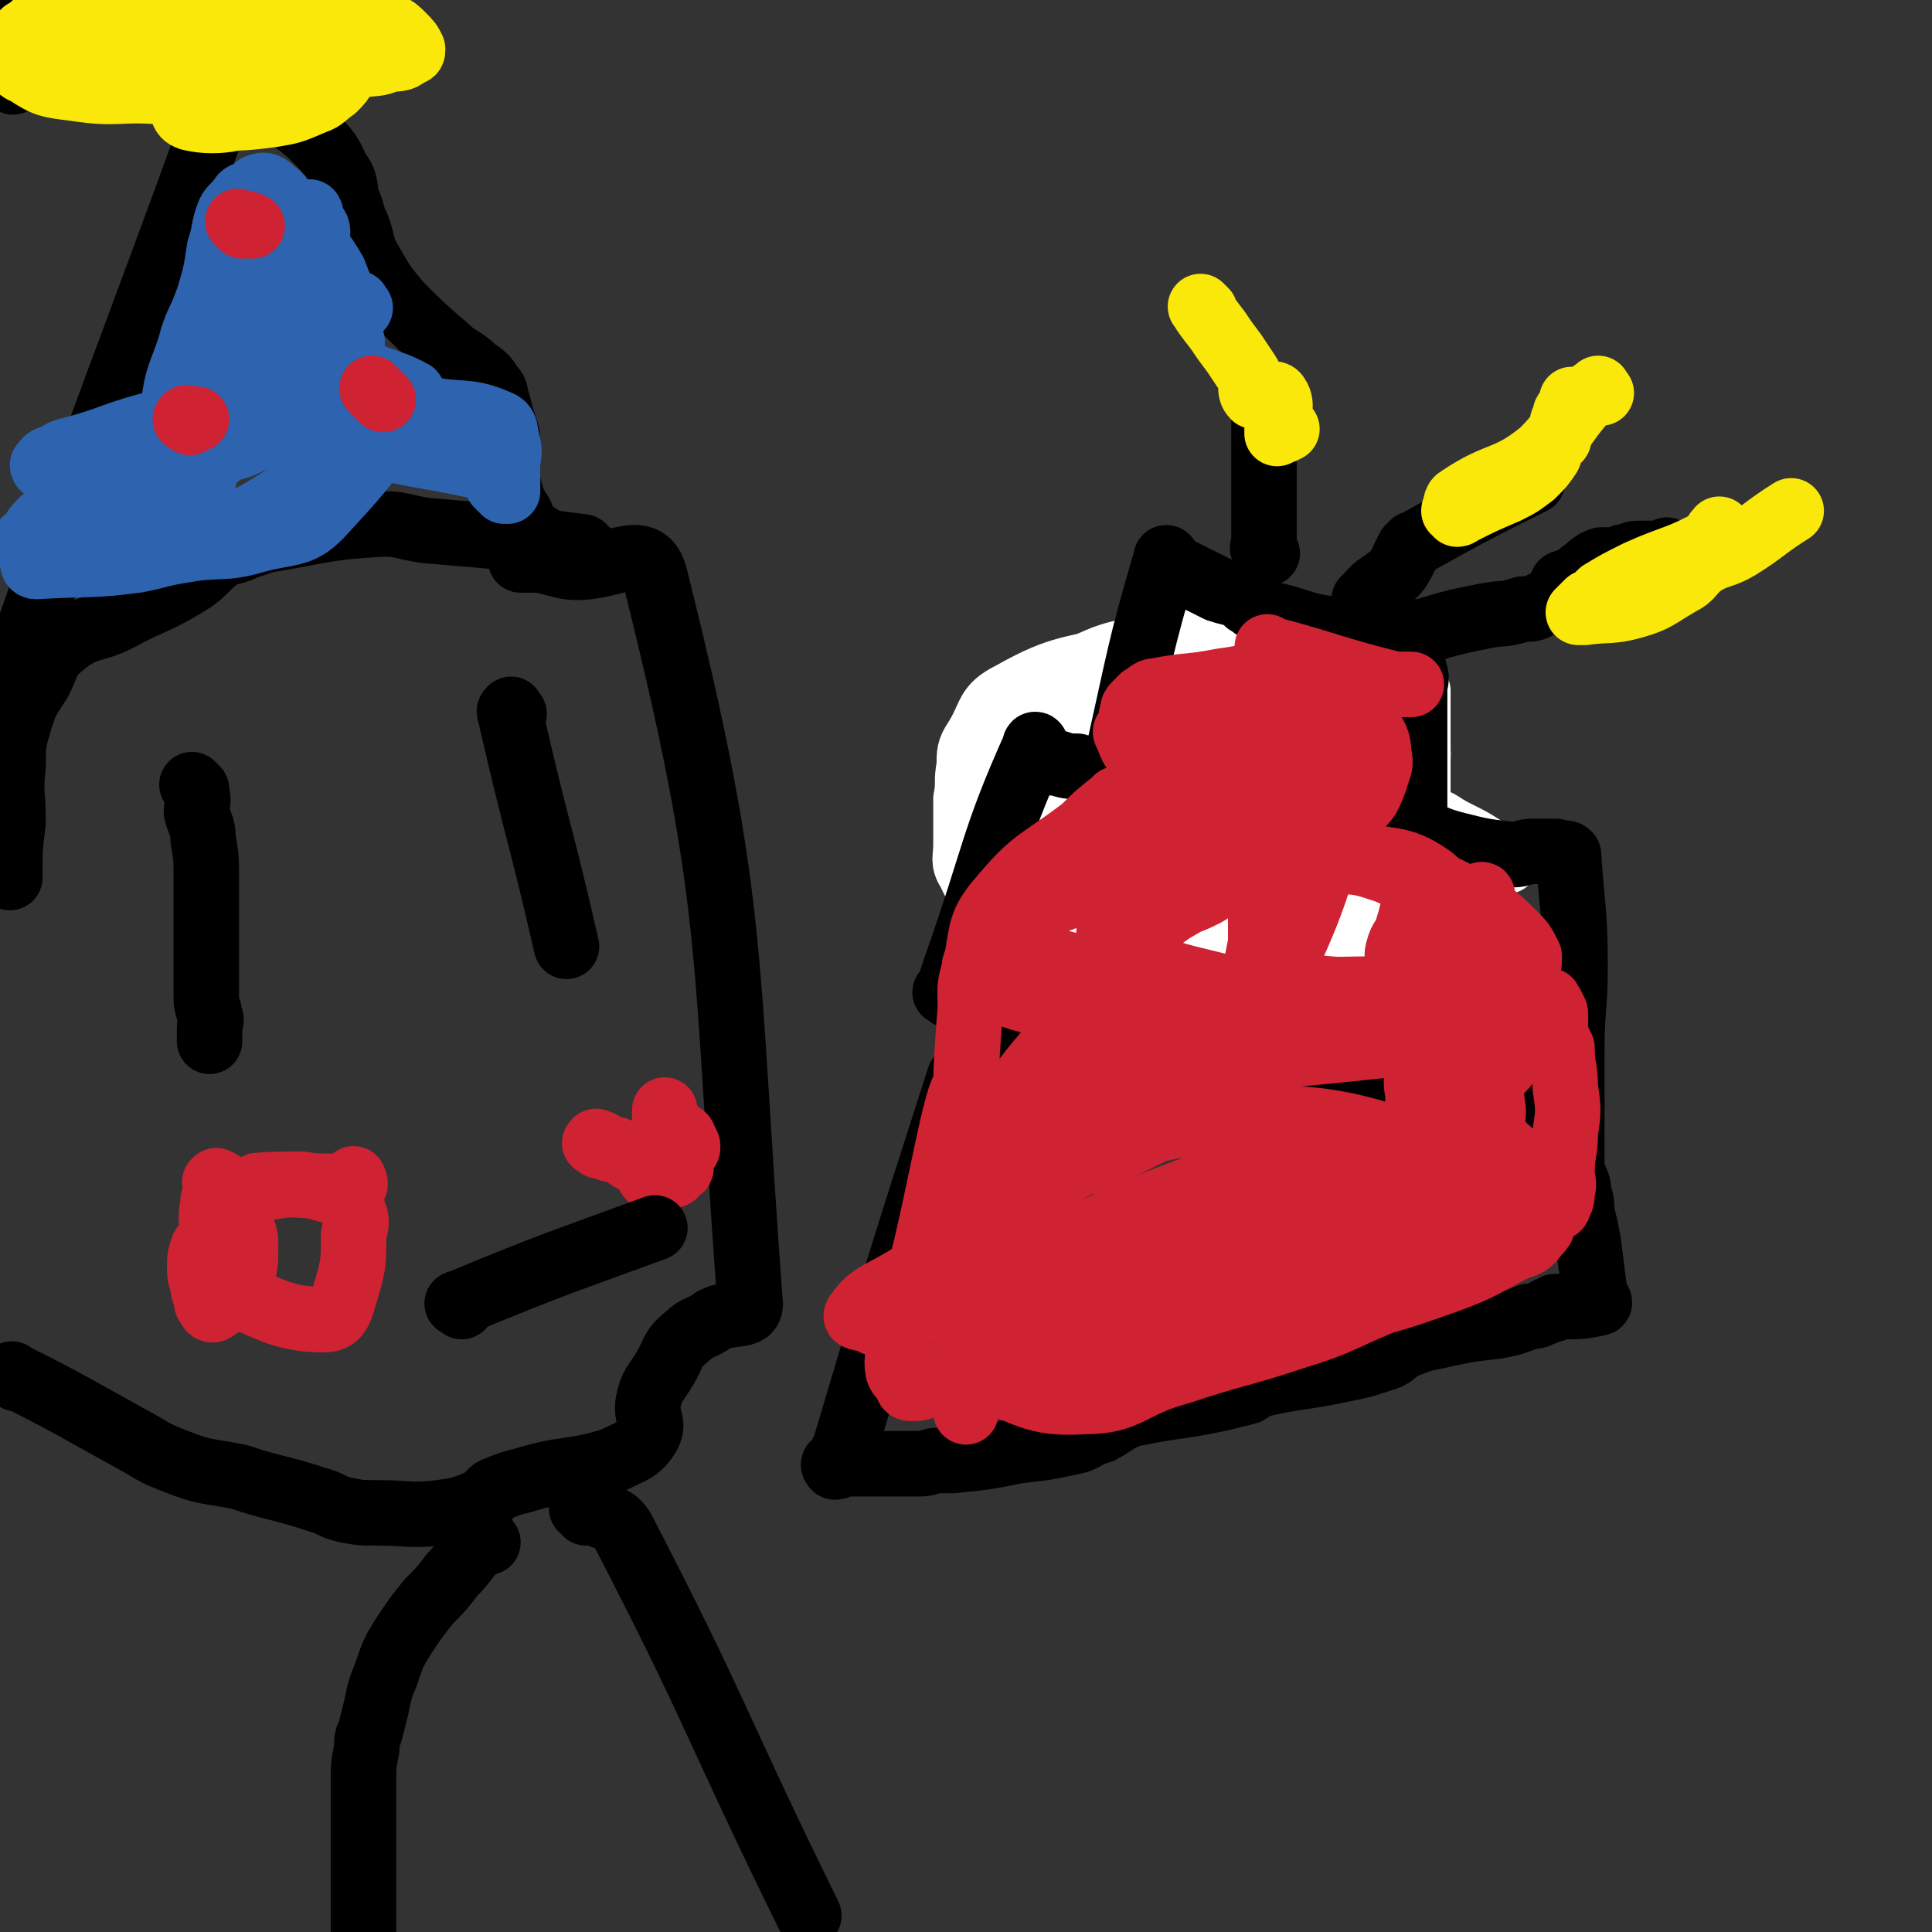
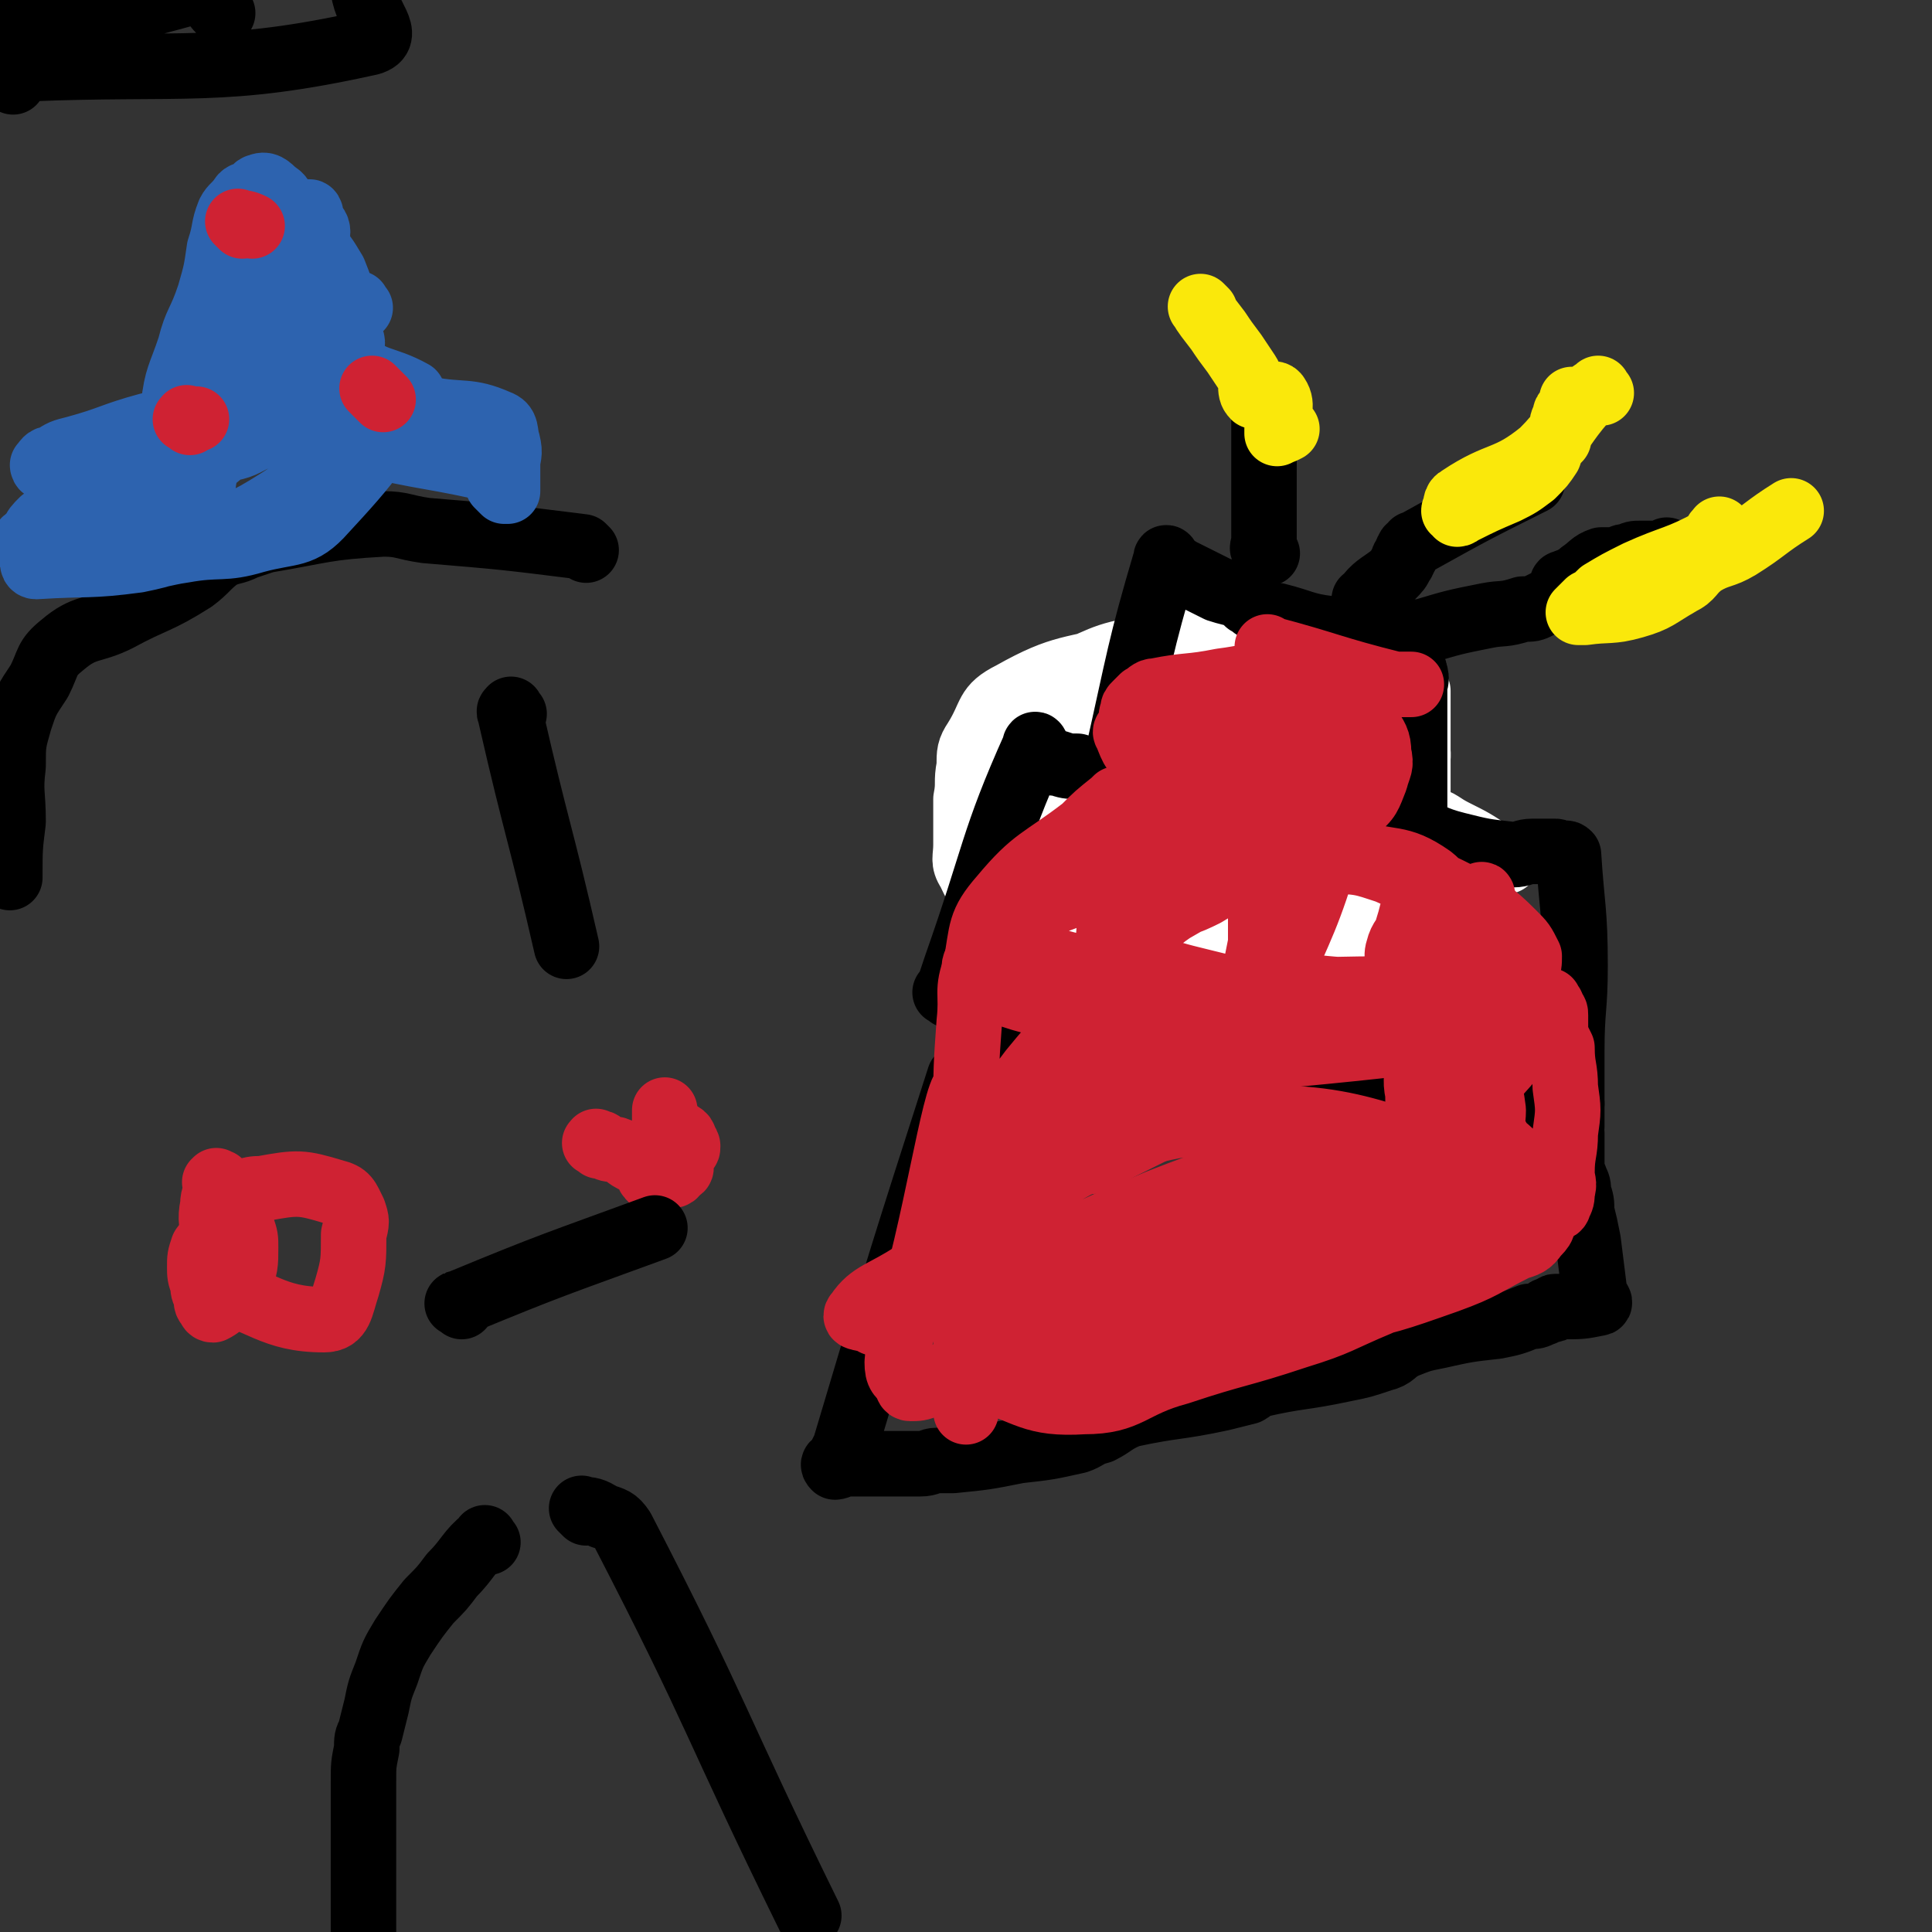
<svg xmlns="http://www.w3.org/2000/svg" viewBox="0 0 590 590" version="1.1">
  <rect x="0" y="0" width="590" height="590" fill="#333333" stroke="none" />
  <g fill="none" stroke="#000000" stroke-width="20" stroke-linecap="round" stroke-linejoin="round">
    <path d="M179,168c-1,-1 -1,-1 -1,-1 -24,-3 -24,-3 -48,-5 -7,-1 -7,-2 -13,-2 -18,1 -18,2 -36,5 -3,1 -3,1 -6,2 -4,2 -4,1 -8,3 -4,3 -4,4 -8,7 -11,7 -12,6 -23,12 -8,4 -10,2 -17,8 -5,4 -4,5 -7,11 -4,6 -4,6 -6,12 -2,7 -2,7 -2,14 -1,8 0,8 0,17 -1,8 -1,8 -1,17 " />
-     <path d="M5,421c-1,-1 -2,-2 -1,-1 18,9 19,10 39,21 5,3 5,3 10,5 10,4 10,3 20,5 12,4 12,3 24,7 4,1 4,2 8,3 5,1 5,1 10,1 10,0 10,1 19,0 7,-1 7,-1 14,-4 2,-1 1,-2 3,-3 5,-2 5,-2 9,-3 13,-4 14,-2 27,-6 6,-3 8,-3 11,-8 2,-4 -1,-5 0,-10 1,-5 2,-5 5,-10 3,-5 2,-6 7,-10 3,-3 4,-2 8,-5 6,-3 12,0 11,-6 -8,-108 -4,-121 -29,-221 -3,-12 -14,-1 -27,-3 -4,-1 -4,-1 -8,-2 -1,0 -1,0 -2,0 -1,0 -1,0 -1,0 -1,0 -1,0 -1,0 -1,0 -1,0 -1,0 -1,0 -1,0 -1,0 " />
-     <path d="M60,241c-1,-1 -2,-2 -1,-1 0,0 1,1 1,2 1,3 0,3 0,6 1,4 2,4 2,8 1,6 1,6 1,12 0,8 0,8 0,15 0,5 0,5 0,10 0,3 0,3 0,6 0,3 0,3 0,6 0,3 1,3 1,5 1,2 0,2 0,4 0,1 0,1 0,3 0,0 0,0 0,1 " />
    <path d="M157,218c-1,-1 -1,-2 -1,-1 -1,0 0,1 0,2 8,35 9,35 17,70 " />
  </g>
  <g fill="none" stroke="#CF2233" stroke-width="20" stroke-linecap="round" stroke-linejoin="round">
    <path d="M65,394c-1,-1 -2,-2 -1,-1 16,4 19,10 35,10 5,0 5,-4 7,-10 2,-7 2,-8 2,-16 1,-4 1,-4 0,-7 -2,-4 -2,-5 -6,-6 -10,-3 -11,-3 -22,-1 -5,0 -5,1 -8,4 -3,2 -2,3 -4,6 -3,4 -3,4 -6,8 -1,3 -1,3 -1,6 0,2 0,3 1,5 0,2 0,2 1,4 0,2 0,2 1,3 0,0 0,1 1,1 2,-1 3,-2 5,-4 2,-2 2,-2 3,-4 2,-5 2,-6 2,-11 0,-3 0,-3 -1,-6 -1,-3 -2,-3 -4,-6 -1,-3 -2,-3 -3,-5 0,-2 0,-2 0,-3 -1,0 -1,-1 -1,0 -1,0 0,0 0,1 0,3 -1,3 -1,6 -1,5 0,5 0,10 0,3 0,3 0,6 0,2 0,2 0,5 0,1 0,1 1,3 0,1 0,1 1,2 0,0 0,0 1,1 0,0 0,1 1,1 0,-1 0,-2 0,-3 0,-3 0,-3 0,-6 0,-3 0,-4 0,-7 0,-2 -1,-4 -1,-3 0,4 0,7 0,14 " />
    <path d="M183,350c-1,-1 -2,-1 -1,-1 0,-1 0,0 1,0 1,0 1,1 1,1 2,1 2,1 4,1 3,1 3,2 5,3 2,1 2,1 4,2 1,1 0,1 1,2 0,1 0,1 1,2 1,0 1,0 2,0 2,0 2,0 3,-1 2,0 2,0 3,-2 1,0 1,0 1,-1 0,0 0,0 0,-1 -1,-1 -1,-1 -2,-3 -1,-2 0,-2 -1,-4 -1,-2 0,-2 -1,-5 0,-2 -1,-2 -1,-3 0,-1 0,-1 0,-1 0,0 0,0 0,1 0,1 0,1 0,2 0,2 0,2 0,4 0,0 0,0 0,0 0,2 0,2 0,3 0,1 0,1 0,2 0,0 0,0 0,0 1,1 1,1 2,2 1,0 1,-1 2,-1 1,0 1,0 2,-1 1,0 1,0 1,-1 0,0 0,-1 -1,-1 0,-2 0,-2 -2,-3 0,0 0,0 -1,0 0,0 0,0 0,0 " />
-     <path d="M80,363c-1,-1 -2,-1 -1,-1 13,-1 16,1 29,0 1,0 0,-2 0,-2 0,0 0,1 0,2 " />
  </g>
  <g fill="none" stroke="#000000" stroke-width="20" stroke-linecap="round" stroke-linejoin="round">
-     <path d="M6,204c-1,-1 -2,-1 -1,-1 30,-85 31,-85 62,-170 1,-3 1,-3 2,-5 1,-3 1,-3 1,-5 0,-1 0,-1 0,-2 0,-1 0,-1 0,-2 0,0 0,0 0,-1 0,0 0,0 0,-1 0,0 0,0 0,0 0,-1 0,0 1,0 1,0 1,0 1,0 1,0 1,0 1,0 1,0 1,1 1,1 0,1 0,1 0,1 0,1 1,1 1,1 1,1 0,1 0,1 0,2 0,2 0,3 0,1 1,1 2,2 2,3 2,2 5,5 4,3 4,3 8,6 4,3 4,3 7,6 4,4 4,5 6,9 3,4 2,5 3,9 2,4 1,4 3,8 2,5 1,6 4,11 4,7 4,7 9,13 7,7 7,7 14,13 4,4 5,3 9,7 3,2 3,2 5,5 2,2 1,3 2,5 1,4 1,4 2,7 1,3 1,3 1,6 0,4 0,4 0,8 0,3 0,3 1,7 1,3 1,3 3,6 1,3 1,3 3,5 5,4 6,3 12,6 " />
    <path d="M68,4c-1,-1 -1,-1 -1,-1 -1,-1 -1,-1 -1,-2 0,0 0,0 0,-1 0,0 0,-1 0,-1 -1,-1 -1,-1 -2,-2 -1,0 -1,0 -2,0 -3,0 -3,0 -5,1 -7,2 -8,2 -14,4 -9,4 -9,4 -17,7 -5,2 -5,2 -9,4 -3,2 -3,2 -6,4 -2,2 -6,4 -3,4 48,-2 60,2 105,-8 7,-2 -1,-8 -2,-16 0,-2 0,-2 0,-3 0,-1 0,-1 0,-3 0,-1 0,-1 0,-2 0,-1 0,-1 -1,-2 -1,-1 -1,-1 -2,-2 -2,-1 -3,-1 -6,-2 -4,-1 -4,0 -8,0 -5,0 -5,0 -11,0 -3,0 -3,0 -6,0 -2,0 -2,0 -3,0 -2,0 -2,0 -4,0 0,0 0,0 -1,0 -2,0 -2,0 -4,0 -3,0 -3,-1 -7,0 -9,2 -9,2 -19,4 -10,3 -10,3 -20,6 -3,1 -2,1 -5,2 -3,1 -3,1 -5,2 -1,1 0,1 -1,2 -1,1 -1,1 -2,2 0,2 0,2 -1,4 0,1 0,1 -1,3 0,2 0,2 0,3 0,2 0,2 0,3 0,2 0,2 0,4 0,1 0,1 0,2 0,0 0,0 0,1 0,0 0,0 0,1 0,1 0,1 0,1 0,1 0,1 0,1 0,1 0,1 0,1 " />
  </g>
  <g fill="none" stroke="#FAE80B" stroke-width="20" stroke-linecap="round" stroke-linejoin="round">
-     <path d="M80,22c-1,-1 -1,-1 -1,-1 -4,-2 -4,-2 -8,-3 -1,-1 -1,-1 -2,-1 -1,0 -1,0 -2,0 -1,0 -1,0 -2,0 0,0 0,0 -1,0 0,0 -1,0 -1,1 -3,9 -11,16 -5,18 13,3 22,-3 42,-9 4,-2 4,-3 6,-6 1,-2 1,-3 1,-5 1,-3 2,-3 1,-5 0,-4 0,-5 -3,-7 -6,-4 -7,-3 -14,-5 -6,-1 -6,0 -13,-1 -2,0 -2,0 -5,0 -2,0 -2,-1 -3,0 -2,1 -2,1 -4,3 -3,2 -3,2 -4,5 -2,3 -2,3 -3,6 -1,3 -1,3 -1,5 0,3 1,3 1,6 1,2 1,2 2,5 0,3 -1,3 1,5 2,2 2,2 5,3 8,0 8,0 16,-1 6,-1 6,-1 13,-4 3,-1 3,-2 6,-4 2,-2 2,-2 3,-4 1,-3 1,-3 2,-5 1,-4 2,-4 1,-7 0,-3 0,-4 -2,-6 -7,-5 -8,-4 -16,-6 -6,-2 -6,-3 -13,-2 -30,5 -35,3 -60,13 -4,1 -2,7 2,10 5,4 7,2 15,3 7,2 7,2 13,4 4,1 4,1 8,2 2,0 2,0 5,0 4,0 4,0 7,-1 4,0 4,-1 8,-2 2,0 2,0 4,-1 0,0 1,0 1,-1 0,-1 -1,-2 -2,-3 -2,-2 -3,-2 -5,-4 -3,-3 -3,-3 -4,-5 -2,-3 -1,-3 -2,-6 -2,-3 -2,-4 -5,-5 -7,-2 -8,-1 -15,0 -13,1 -13,2 -26,4 -4,1 -4,0 -8,2 -2,0 -2,0 -4,2 -2,1 -2,1 -2,2 -1,1 0,2 0,3 -1,2 -2,2 -1,4 0,2 -1,3 2,4 6,4 7,4 15,5 13,2 13,0 26,1 3,0 3,1 6,1 5,0 5,0 10,-1 6,0 6,0 12,-2 3,0 3,0 6,-2 1,0 1,0 1,-1 -2,-2 -2,-2 -5,-4 -3,-3 -4,-3 -7,-6 -3,-3 -2,-5 -5,-6 -7,-3 -8,-3 -16,-3 -14,0 -35,2 -28,2 23,2 61,0 86,2 7,0 -11,2 -22,4 -4,1 -4,1 -8,2 -2,0 -2,1 -4,1 -1,1 -1,1 -2,2 0,0 0,0 1,1 1,1 2,1 4,1 6,1 6,1 11,2 5,0 5,0 9,0 3,0 3,0 5,0 3,0 3,0 7,-1 4,-1 5,0 9,-2 3,0 4,0 6,-2 1,0 1,0 1,-1 -1,-2 -1,-2 -3,-4 -2,-2 -2,-2 -4,-3 -2,-1 -2,-1 -3,-2 -1,-1 -1,0 -2,-1 -1,0 -1,-1 -1,-1 " />
-   </g>
+     </g>
  <g fill="none" stroke="#2D63AF" stroke-width="20" stroke-linecap="round" stroke-linejoin="round">
    <path d="M110,94c-1,-1 -1,-2 -1,-1 -4,4 -3,5 -7,10 -5,6 -6,6 -11,12 -4,4 -5,3 -8,7 -3,4 -2,5 -6,8 -17,16 -28,21 -36,31 -2,3 11,1 17,-4 5,-4 3,-7 5,-14 2,-4 1,-5 2,-9 1,-3 1,-3 2,-7 0,-2 0,-2 0,-4 0,-1 0,-1 0,-2 0,-1 0,-1 0,-2 0,-1 0,-1 0,-1 0,1 0,2 -1,4 -6,10 -5,12 -14,19 -15,13 -17,10 -34,22 -3,2 -3,2 -5,5 -1,1 -1,2 -2,3 0,0 -1,0 -1,1 0,0 0,1 1,1 16,-1 16,0 31,-2 10,-2 11,-3 20,-7 12,-5 12,-4 23,-11 8,-5 7,-6 14,-12 4,-3 3,-3 6,-7 1,-2 1,-2 3,-3 0,-1 0,-1 0,-2 0,0 0,0 0,-1 0,0 0,-1 0,0 -14,2 -14,2 -28,5 -5,2 -5,3 -10,4 -22,8 -23,7 -44,16 -7,2 -7,3 -13,6 -2,2 -2,2 -3,4 -1,2 -2,1 -3,3 0,0 1,0 1,0 16,3 17,4 33,4 8,0 8,-1 15,-2 11,-2 12,0 22,-3 11,-3 14,-1 21,-9 12,-13 24,-26 19,-33 -7,-8 -23,-4 -42,2 -14,5 -13,9 -25,19 -5,3 -5,3 -9,7 -1,1 -1,2 -1,3 0,1 0,1 0,2 1,1 1,1 2,1 2,0 2,1 3,0 3,-1 3,-1 6,-3 3,-4 4,-4 6,-9 2,-6 1,-7 3,-13 1,-5 1,-5 3,-11 4,-13 4,-13 9,-25 3,-8 3,-8 8,-15 2,-3 3,-2 6,-5 1,-3 1,-4 1,-7 0,-3 0,-3 -1,-6 -1,-2 -1,-3 -3,-4 -2,-2 -3,-3 -5,-2 -1,0 -1,1 -2,2 -2,1 -2,0 -3,1 -2,3 -3,3 -4,5 -2,5 -1,5 -3,11 -1,7 -1,7 -3,14 -3,9 -4,8 -6,16 -3,9 -4,9 -5,18 0,6 0,6 1,12 0,3 1,3 1,7 0,1 0,1 0,2 0,1 0,1 1,1 1,0 1,0 1,0 2,-2 3,-2 4,-5 1,-4 1,-4 1,-9 2,-5 1,-6 3,-11 4,-13 4,-14 11,-26 5,-9 5,-9 11,-17 3,-3 4,-2 7,-4 2,-2 3,-2 3,-3 0,-2 -1,-2 -2,-4 0,-1 0,-3 -1,-2 -4,3 -10,6 -8,11 2,9 10,8 17,18 3,5 2,6 4,11 1,5 0,6 3,10 5,6 7,5 14,9 9,6 10,5 19,11 3,3 4,3 6,6 3,3 2,4 3,7 1,1 1,1 1,1 1,1 1,1 1,1 1,0 1,0 1,0 0,0 0,-1 0,-1 0,-1 0,-1 0,-1 0,-3 0,-3 0,-6 0,-3 1,-3 0,-7 -1,-3 0,-5 -3,-6 -9,-4 -11,-2 -21,-4 -5,-1 -5,-2 -10,-2 -8,-1 -8,-1 -16,-1 -10,0 -10,0 -19,1 -8,0 -8,-1 -15,1 -13,2 -13,3 -26,6 -11,3 -11,4 -22,7 -4,1 -4,1 -7,3 -2,0 -2,1 -3,2 0,0 0,1 1,1 2,1 3,3 5,2 22,-4 30,2 44,-10 10,-8 2,-15 3,-30 1,-5 1,-5 1,-10 0,-4 0,-4 0,-8 0,-2 0,-2 0,-4 0,-2 -1,-2 0,-4 0,-1 1,0 2,-1 0,-1 -1,-1 -1,-2 0,0 0,0 1,-1 0,0 0,-1 1,0 0,1 -1,2 -1,5 0,6 -1,6 1,11 3,8 3,9 8,16 5,6 7,4 14,9 4,3 4,3 8,6 2,2 2,2 4,3 1,1 1,1 2,2 1,1 1,1 1,1 1,0 1,0 1,-1 1,-1 1,-1 1,-3 0,-7 0,-7 -1,-14 -1,-8 -1,-8 -3,-16 -1,-6 -1,-6 -3,-11 -3,-5 -3,-5 -6,-8 -1,-1 -2,0 -2,0 -2,-1 -2,-1 -3,-2 -1,0 -2,-1 -2,0 1,0 3,-1 4,1 4,2 4,3 6,7 3,6 3,6 5,12 2,6 1,7 3,13 1,5 1,6 3,11 2,4 1,5 5,7 8,6 10,4 19,9 6,3 6,3 11,7 2,1 3,1 5,3 1,0 1,0 1,1 1,1 1,1 1,1 1,0 1,0 1,0 1,0 1,-1 0,-1 -21,-5 -23,-4 -43,-9 -1,-1 0,-2 0,-3 0,-1 0,-1 0,-1 0,-2 0,-2 0,-3 0,-1 0,-1 0,-2 0,-1 0,-1 0,-3 0,-3 0,-3 -1,-6 -2,-4 -1,-5 -4,-8 -3,-4 -4,-4 -8,-8 -4,-4 -5,-4 -9,-8 -5,-4 -4,-4 -9,-9 -2,-2 -2,-2 -4,-4 -2,-2 -2,-1 -3,-3 0,-1 0,-1 0,-2 -1,0 -2,-1 -1,0 1,0 1,1 3,2 11,8 12,7 22,15 6,5 7,5 11,11 2,3 -2,5 0,7 7,7 10,5 19,10 " />
  </g>
  <g fill="none" stroke="#CF2233" stroke-width="20" stroke-linecap="round" stroke-linejoin="round">
    <path d="M115,120c-1,-1 -2,-2 -1,-1 0,0 1,1 2,2 0,0 0,0 1,1 " />
    <path d="M58,129c-1,-1 -2,-1 -1,-1 0,-1 0,0 1,0 1,0 1,0 2,0 " />
    <path d="M74,69c-1,-1 -2,-2 -1,-1 1,0 2,0 4,1 " />
  </g>
  <g fill="none" stroke="#000000" stroke-width="20" stroke-linecap="round" stroke-linejoin="round">
    <path d="M141,399c-1,-1 -2,-1 -1,-1 29,-12 30,-12 60,-23 " />
    <path d="M149,471c-1,-1 -1,-2 -1,-1 -5,4 -5,6 -10,11 -3,4 -3,4 -7,8 -4,5 -4,5 -8,11 -3,5 -3,5 -5,11 -2,5 -2,5 -3,10 -1,4 -1,4 -2,8 -1,2 -1,2 -1,5 -1,5 -1,5 -1,10 0,5 0,5 0,11 0,6 0,6 0,13 0,5 0,5 0,10 0,3 0,3 0,6 0,4 0,4 0,7 0,4 0,4 0,8 0,2 0,2 0,4 0,1 0,1 0,2 0,1 0,1 0,2 0,1 0,1 1,2 0,1 0,1 1,3 " />
    <path d="M179,462c-1,-1 -2,-2 -1,-1 2,0 3,0 6,2 3,1 4,1 6,4 30,58 28,59 57,118 " />
    <path d="M480,337c-1,-1 -1,-1 -1,-1 -3,-1 -3,0 -6,0 -7,0 -7,0 -15,-1 -6,0 -6,0 -12,-2 -3,0 -3,-1 -6,-2 -5,-1 -5,-1 -10,-2 -8,-1 -8,-1 -16,-2 -7,-1 -7,0 -14,-1 -2,0 -2,-1 -5,-1 -2,-1 -2,-1 -5,-1 -4,-1 -4,-1 -9,-1 -7,0 -7,0 -15,0 -6,0 -6,0 -11,0 -3,0 -3,0 -5,0 -1,0 -1,0 -2,0 -1,0 -1,0 -2,0 -1,0 -1,-1 -3,-2 -1,0 -1,0 -3,-1 -5,0 -5,0 -11,0 -5,1 -5,1 -11,2 -4,0 -4,0 -9,1 -6,1 -5,2 -11,4 0,0 -1,0 -1,0 -1,0 -1,1 -1,1 -1,1 0,1 -1,1 -1,0 -1,0 -1,0 -1,0 -1,0 -1,0 -18,56 -18,56 -35,113 -1,2 -1,2 -2,4 0,0 0,0 -1,1 0,0 -1,0 0,1 1,0 2,-1 4,-1 6,0 6,0 12,0 5,0 5,0 10,0 3,0 3,-1 5,-1 2,0 3,0 5,0 10,-1 10,-1 20,-3 9,-1 9,-1 18,-3 3,-1 3,-2 7,-3 4,-2 4,-3 9,-5 14,-3 14,-2 28,-5 4,-1 4,-1 8,-2 2,-1 1,-2 3,-2 13,-3 13,-2 27,-5 5,-1 5,-1 11,-3 4,-1 3,-2 7,-4 5,-2 5,-2 10,-3 9,-2 9,-2 18,-3 5,-1 5,-1 10,-3 2,0 2,0 4,-1 1,0 1,-1 2,-1 0,0 1,0 1,0 1,0 0,-1 1,-1 0,0 1,0 1,0 1,0 1,0 1,0 6,0 6,0 11,-1 1,0 0,-1 0,-1 -1,-1 -1,-1 -1,-1 -1,-1 0,-1 0,-1 -1,-8 -1,-8 -2,-16 -1,-5 -1,-5 -2,-9 0,-3 0,-3 -1,-6 0,-2 0,-2 -1,-4 0,-1 -1,-1 -1,-3 0,-1 0,-1 0,-2 0,-1 0,-1 0,-3 0,-1 0,-1 0,-2 0,-1 0,-1 0,-1 0,-1 0,-1 0,-1 0,-1 0,-1 0,-1 0,-1 0,-1 0,-1 " />
    <path d="M299,310c-1,-1 -1,-1 -1,-1 -1,-1 0,-1 0,-1 0,-1 0,-1 0,-2 0,-2 0,-2 0,-3 1,-5 1,-5 1,-9 1,-4 1,-4 1,-7 1,-3 1,-3 2,-6 1,-4 1,-4 3,-9 1,-2 1,-2 2,-3 0,-1 0,-1 1,-2 0,0 0,0 1,-1 0,-1 0,-1 1,-2 0,0 0,0 1,-1 0,0 0,0 0,0 1,-1 0,-1 0,-1 1,0 1,0 2,0 2,0 2,0 3,0 5,0 5,0 9,0 3,0 3,0 6,0 1,0 1,0 2,0 1,0 1,0 2,0 4,0 4,0 8,0 7,0 7,0 13,-1 6,0 6,0 12,0 4,0 4,0 7,0 2,0 2,0 4,0 1,0 1,0 3,0 1,0 1,0 3,0 3,0 3,-2 5,0 22,16 24,17 42,36 3,3 0,4 0,8 0,4 0,4 0,7 0,3 1,3 1,6 1,2 0,2 0,4 0,1 0,1 0,3 0,0 0,0 0,1 0,2 0,2 0,4 0,1 0,1 0,2 0,1 0,1 0,2 0,0 0,0 0,1 0,1 0,1 0,2 0,0 0,0 0,1 0,0 0,0 0,1 0,0 0,0 0,1 0,0 0,0 0,1 0,0 0,0 0,0 " />
    <path d="M314,272c-1,-1 -2,-1 -1,-1 0,-28 0,-29 2,-57 0,-1 1,-1 2,-2 0,-1 0,-1 0,-1 0,0 1,0 1,0 1,0 1,-1 2,-1 0,0 0,0 1,0 0,0 0,0 1,0 0,0 0,0 1,0 0,0 0,0 1,0 0,0 0,0 1,0 0,0 0,0 1,0 1,0 1,0 1,0 1,0 1,0 1,0 1,0 1,0 1,0 1,0 1,0 1,0 1,0 1,0 1,0 1,0 1,0 3,0 0,0 0,0 0,0 1,0 1,0 1,0 1,0 1,0 1,0 1,0 1,0 2,0 0,0 0,0 0,0 5,0 5,1 10,1 6,1 6,1 13,1 5,1 5,1 10,1 3,0 3,0 6,0 1,0 1,0 3,0 1,0 1,0 2,0 24,0 24,0 48,1 1,0 0,1 0,1 0,1 1,0 1,1 1,20 1,20 1,41 0,0 0,0 0,1 0,1 0,2 0,2 0,1 -1,0 -1,0 -1,0 -1,0 -2,0 0,0 0,0 -1,0 -3,0 -3,-1 -5,-1 -7,0 -7,1 -14,1 -5,0 -5,0 -9,0 -3,0 -3,0 -5,0 -1,0 -1,-1 -3,-1 -1,-1 -1,-1 -3,-1 -5,-1 -5,0 -10,0 -8,0 -8,0 -16,0 -5,0 -5,0 -9,0 -3,0 -3,0 -5,0 -1,0 -1,-1 -2,-2 -1,0 -1,0 -2,-1 0,0 0,0 -1,-1 0,0 0,0 -1,-1 0,0 0,0 -1,0 0,0 0,0 0,0 -1,0 -1,-1 -1,-1 -1,0 -1,0 -1,1 " />
  </g>
  <g fill="none" stroke="#FFFFFF" stroke-width="20" stroke-linecap="round" stroke-linejoin="round">
    <path d="M393,288c-1,-1 -1,-1 -1,-1 -8,-1 -8,-1 -15,0 -9,0 -9,0 -18,1 -7,1 -7,2 -13,4 -8,2 -8,2 -16,5 -5,1 -5,1 -10,2 -2,1 -3,2 -4,3 0,0 2,1 3,1 4,0 4,-1 8,-1 14,-1 14,1 27,-1 12,-1 11,-2 23,-5 17,-4 17,-2 34,-7 7,-2 7,-4 13,-8 4,-2 4,-2 7,-5 2,-1 1,-2 3,-4 0,-1 0,-1 0,-1 0,-1 1,-2 0,-3 -10,-3 -11,-3 -22,-4 -8,-1 -8,-2 -16,0 -20,3 -21,2 -41,8 -9,4 -8,7 -17,11 -16,8 -17,6 -33,13 -2,0 -2,0 -2,2 -1,0 -2,1 -1,2 2,1 3,1 7,1 6,1 6,0 13,0 9,-2 10,-1 19,-4 12,-4 12,-4 24,-11 8,-4 14,-2 15,-10 3,-25 9,-49 -7,-57 -17,-9 -31,10 -60,25 -6,3 -9,5 -9,9 -1,3 3,4 7,6 8,3 9,3 17,4 3,0 3,0 6,-1 9,-1 9,-1 17,-3 12,-2 13,0 23,-5 5,-2 5,-3 8,-8 2,-4 1,-4 3,-9 1,-5 1,-5 2,-11 0,-3 0,-3 0,-5 0,-2 0,-2 0,-4 0,-3 1,-5 -1,-6 -5,-4 -7,-3 -13,-4 -8,-1 -8,-2 -15,0 -8,1 -8,2 -15,6 -12,6 -12,6 -24,13 -7,5 -7,4 -13,10 -3,4 -3,4 -5,9 -1,2 -2,3 -1,5 3,4 5,4 10,6 8,4 8,4 17,6 10,1 11,1 22,0 11,-1 11,-3 23,-4 13,-1 13,2 26,0 13,-3 18,-1 26,-10 8,-9 13,-19 5,-26 -19,-18 -28,-16 -57,-25 -11,-4 -12,-2 -22,1 -14,2 -14,4 -27,9 -10,4 -12,3 -19,9 -3,2 0,3 -1,6 -1,3 -2,3 -3,6 -1,4 -3,5 -1,7 3,6 4,6 10,9 7,5 7,4 15,8 6,3 6,4 12,5 11,1 12,0 23,0 7,0 7,0 14,-1 4,-1 4,-1 7,-3 4,-3 5,-3 8,-8 5,-7 6,-8 9,-16 1,-3 1,-3 0,-6 0,-3 -1,-3 -2,-6 -2,-4 -1,-4 -4,-8 -3,-5 -2,-8 -8,-10 -11,-3 -13,0 -25,0 -7,0 -7,-1 -13,1 -18,5 -20,3 -36,12 -8,4 -6,6 -11,14 -2,3 -2,4 -2,8 -1,5 0,5 -1,10 0,4 0,4 0,8 0,3 0,3 0,6 0,4 -1,5 1,8 2,4 2,5 6,8 7,3 7,2 15,4 5,0 5,0 10,0 3,0 3,0 6,-1 1,-1 2,-1 3,-2 1,-1 1,-1 2,-3 1,-2 1,-2 2,-3 1,-1 2,-3 1,-2 -21,11 -26,11 -45,24 -2,2 -1,5 1,7 4,2 5,2 10,2 11,0 11,-2 23,-2 4,-1 4,0 7,0 12,0 12,-1 23,-1 8,-1 8,-2 16,-2 7,0 7,0 14,1 9,0 9,0 18,0 6,0 6,0 11,0 2,0 2,0 4,0 2,0 2,0 3,0 0,0 0,0 1,0 0,0 0,0 1,1 0,0 0,1 1,1 0,0 1,0 1,0 0,0 0,1 0,1 0,1 1,0 1,1 0,1 0,1 0,1 0,1 0,1 0,1 0,0 0,0 0,-1 1,-3 1,-3 2,-6 0,-9 -1,-10 -1,-19 0,-9 0,-9 1,-18 0,-8 0,-8 0,-16 0,-10 0,-10 0,-21 0,-3 0,-3 0,-5 0,-2 0,-2 0,-3 0,-1 0,-1 0,-2 -1,-1 -1,-2 -2,-2 -6,0 -7,0 -14,1 -8,1 -9,1 -17,3 -5,2 -5,3 -10,6 -16,9 -17,7 -32,18 -6,5 -5,6 -10,13 -2,3 -2,3 -4,6 0,1 0,1 -1,2 0,2 -1,2 0,3 0,1 1,2 3,2 12,1 13,4 25,1 23,-7 47,-15 44,-21 -4,-7 -31,-8 -58,-5 -10,1 -17,8 -15,14 3,8 13,8 26,13 5,2 5,2 10,3 16,1 16,1 32,1 7,0 7,0 13,-1 5,-1 5,-2 9,-3 10,-1 10,-1 20,-2 4,0 6,0 8,0 1,-1 -1,-1 -3,-1 -1,-1 -1,-1 -1,-1 -6,-4 -6,-4 -12,-7 -4,-2 -4,-3 -8,-4 -8,-1 -9,0 -17,0 -7,0 -7,0 -15,1 -3,0 -3,0 -7,0 -2,0 -2,0 -3,0 " />
  </g>
  <g fill="none" stroke="#000000" stroke-width="20" stroke-linecap="round" stroke-linejoin="round">
    <path d="M290,304c-1,-1 -2,-1 -1,-1 0,-1 1,-1 1,-2 1,-3 1,-3 2,-6 12,-34 11,-38 24,-67 0,-2 1,1 2,3 1,1 1,1 1,1 2,1 2,1 4,1 3,1 3,1 6,1 2,1 2,1 5,2 1,0 1,0 3,1 0,0 0,-1 0,-1 2,0 2,0 3,1 5,1 5,2 10,3 8,3 8,4 17,6 4,1 4,1 9,1 2,0 2,0 4,0 2,0 2,0 4,1 7,1 7,2 14,3 8,1 8,1 16,2 3,0 3,0 7,0 2,0 2,0 4,0 2,0 3,0 5,0 8,2 7,3 15,5 8,2 8,2 17,3 3,0 3,-1 6,-1 2,0 2,0 5,0 1,0 1,0 2,0 1,0 1,1 2,1 0,1 0,0 0,0 1,0 1,-1 2,0 1,16 2,17 2,34 0,13 -1,13 -1,26 0,4 0,4 0,8 0,5 0,5 0,9 0,2 0,2 0,3 0,0 0,0 0,1 0,0 0,0 0,1 0,0 0,0 0,1 0,0 0,0 0,0 " />
    <path d="M342,233c-1,-1 -2,-1 -1,-1 7,-31 7,-34 15,-61 0,-2 1,1 2,2 1,1 1,0 2,1 2,1 2,1 4,2 4,2 4,2 8,4 3,1 4,1 7,2 1,1 1,1 2,2 2,1 2,2 4,2 2,2 2,2 5,2 8,2 8,3 16,4 5,1 5,0 10,0 4,1 4,1 8,1 1,1 1,1 1,1 1,1 1,1 2,1 0,1 0,1 1,2 0,0 0,-1 1,-1 0,0 0,0 1,1 0,0 0,0 1,1 0,0 -1,0 -1,0 0,1 0,1 0,1 0,1 1,0 1,1 0,0 0,1 0,1 0,1 0,1 0,1 0,1 0,1 0,1 0,1 1,1 1,2 1,3 0,3 0,5 0,2 0,2 0,4 0,6 0,6 0,11 0,6 0,6 0,12 0,4 0,4 0,8 0,2 0,2 0,5 0,6 0,6 0,11 " />
    <path d="M387,169c-1,-1 -1,-1 -1,-1 -1,-1 0,-1 0,-1 0,-1 0,-1 0,-1 0,-2 0,-2 0,-3 0,-4 0,-4 0,-8 0,-3 0,-3 0,-6 0,-3 0,-3 0,-5 0,-2 0,-2 0,-5 0,-1 0,-1 0,-3 0,-1 0,-1 0,-2 0,-1 0,-1 0,-2 0,0 0,0 0,-1 0,0 0,0 0,-1 0,0 0,0 0,0 0,-2 0,-2 0,-3 " />
    <path d="M418,184c-1,-1 -2,-1 -1,-1 3,-4 4,-4 8,-7 2,-2 2,-2 3,-4 1,-1 0,-1 1,-2 1,-1 0,-1 1,-2 0,-1 1,-1 1,-1 1,-1 0,-1 1,-1 18,-10 18,-10 36,-19 " />
    <path d="M431,197c-1,-1 -2,-1 -1,-1 0,-1 0,-1 1,-1 1,-1 1,-1 1,-2 1,0 1,0 2,0 10,-3 10,-3 20,-5 5,-1 5,0 11,-2 3,0 3,0 5,-1 2,-1 2,-1 4,-2 1,-1 1,-1 2,-2 1,-1 0,-1 1,-2 0,-1 0,-1 1,-1 1,-1 1,0 2,-1 2,-1 2,-1 3,-2 3,-2 3,-3 6,-4 2,0 3,0 5,0 2,-1 1,-1 3,-1 2,-1 2,-1 4,-1 1,0 1,0 2,0 2,0 2,0 3,0 0,0 0,0 0,0 2,0 2,0 3,-1 " />
  </g>
  <g fill="none" stroke="#FAE80B" stroke-width="20" stroke-linecap="round" stroke-linejoin="round">
    <path d="M526,163c-1,-1 -1,-2 -1,-1 -2,1 0,2 -2,3 -11,6 -12,5 -23,10 -6,3 -6,3 -11,6 -2,2 -2,2 -4,3 -1,1 -1,1 -2,2 0,0 -1,1 -1,1 0,0 1,0 2,0 7,-1 8,0 15,-2 7,-2 7,-3 14,-7 4,-2 3,-3 7,-6 5,-3 6,-2 11,-5 8,-5 8,-6 16,-11 " />
    <path d="M489,120c-1,-1 -1,-2 -1,-1 -2,1 -2,1 -4,3 -7,8 -6,9 -13,16 -11,9 -13,6 -25,14 -2,1 -1,2 -2,4 0,0 0,-1 1,-1 0,1 0,1 0,2 1,0 1,-1 2,-1 6,-3 6,-3 13,-6 4,-2 4,-2 8,-5 3,-3 3,-3 5,-6 1,-3 1,-3 3,-5 0,-2 0,-2 1,-3 0,-2 0,-2 1,-4 0,-1 0,-1 1,-2 0,0 1,0 1,-1 0,0 0,0 0,-1 0,-1 0,-1 0,-1 " />
    <path d="M368,95c-1,-1 -2,-2 -1,-1 1,2 2,3 5,7 2,3 2,3 5,7 2,3 2,3 4,6 2,3 0,5 2,7 3,1 6,-2 7,0 2,3 0,5 0,10 0,0 0,0 0,0 0,1 0,2 0,1 1,0 1,0 3,-1 " />
  </g>
  <g fill="none" stroke="#CF2233" stroke-width="20" stroke-linecap="round" stroke-linejoin="round">
    <path d="M453,363c-1,-1 -1,-2 -1,-1 -9,1 -9,2 -17,5 -32,10 -33,8 -65,19 -9,4 -9,5 -18,9 -6,3 -6,3 -12,6 -3,1 -3,1 -5,2 -1,0 -1,0 -1,0 1,0 1,0 2,0 14,-2 14,1 27,-3 19,-6 18,-7 36,-15 13,-7 13,-7 27,-13 7,-3 19,-9 14,-7 -44,11 -63,10 -112,32 -9,4 -8,14 -4,19 4,5 10,2 19,0 15,-3 15,-5 30,-9 17,-4 17,-2 34,-6 18,-4 18,-4 35,-10 11,-4 11,-5 21,-10 3,-1 4,-1 6,-4 2,-2 3,-3 1,-5 -4,-5 -6,-5 -14,-8 -9,-2 -9,-3 -19,-2 -20,2 -20,2 -40,8 -24,7 -24,7 -48,17 -8,4 -7,6 -15,11 -17,10 -19,9 -36,20 -1,1 0,2 2,3 14,4 15,8 31,7 14,0 14,-5 29,-9 18,-6 18,-5 36,-11 13,-4 13,-5 25,-10 13,-6 13,-6 26,-13 8,-4 8,-4 15,-9 3,-3 5,-4 5,-8 0,-3 -2,-4 -5,-6 -7,-4 -7,-5 -16,-6 -14,-3 -14,-3 -28,-3 -13,0 -14,-1 -26,2 -19,5 -20,5 -38,12 -19,8 -19,8 -38,18 -8,5 -8,5 -16,11 0,1 0,2 -1,2 0,1 -1,0 -1,0 1,1 1,3 2,3 14,3 15,4 29,3 24,0 25,1 48,-4 16,-3 16,-5 32,-12 11,-5 11,-6 21,-13 9,-6 9,-6 17,-12 4,-3 12,-5 8,-6 -33,-9 -42,-18 -82,-15 -36,3 -35,12 -69,26 -2,1 -2,2 -4,4 -1,2 -3,3 -1,4 8,4 10,3 19,6 8,2 8,4 15,3 17,-1 17,-2 33,-6 6,-1 6,0 11,-4 5,-3 4,-4 8,-9 2,-2 2,-2 3,-6 1,-2 -1,-2 -1,-5 0,-6 1,-6 0,-13 -1,-4 0,-6 -4,-9 -9,-5 -11,-5 -22,-7 -5,-2 -6,-1 -11,0 -2,1 -2,1 -4,3 -13,7 -13,6 -25,15 -7,6 -8,6 -13,14 -4,8 -4,8 -6,17 -3,6 -2,6 -3,13 -1,4 -2,4 -2,8 0,3 -1,4 1,7 1,2 2,2 4,4 7,3 7,3 15,5 4,0 4,0 9,-1 4,-1 3,-2 7,-4 11,-6 13,-3 23,-12 14,-11 13,-13 23,-28 3,-4 2,-5 4,-10 1,-4 1,-4 1,-8 1,-3 3,-5 0,-7 -7,-3 -9,-2 -18,-2 -8,0 -8,2 -15,4 -20,6 -23,3 -41,13 -8,4 -5,8 -12,15 -9,9 -9,9 -19,17 -9,6 -13,6 -17,12 -2,2 2,1 5,3 " />
    <path d="M444,282c-1,-1 -1,-2 -1,-1 -3,12 -9,22 -5,28 4,4 16,-3 21,-10 3,-3 -2,-6 -6,-11 -3,-6 -3,-7 -9,-11 -8,-6 -8,-7 -18,-10 -11,-5 -12,-5 -24,-5 -14,-1 -14,0 -29,1 -9,1 -9,0 -18,1 -6,1 -6,1 -12,4 -2,1 -3,1 -5,3 -1,1 -1,1 -1,3 1,2 2,2 2,4 1,5 -2,8 1,10 13,9 16,9 32,13 9,2 9,-1 18,0 14,0 15,2 28,1 5,-1 6,-2 9,-5 1,-3 -1,-4 0,-7 1,-4 2,-3 3,-7 1,-3 1,-4 2,-7 0,-4 2,-6 -1,-8 -4,-5 -6,-4 -13,-7 -8,-3 -8,-4 -16,-5 -11,-2 -11,-2 -21,-2 -12,1 -12,1 -23,4 -9,3 -9,3 -18,7 -13,6 -13,6 -25,14 -5,4 -13,9 -8,10 36,11 45,12 91,15 32,2 33,-2 65,-5 2,-1 3,-1 3,-2 1,-2 1,-3 1,-5 -2,-4 -2,-4 -5,-7 -7,-7 -8,-7 -17,-12 -8,-4 -8,-4 -18,-6 -10,-3 -10,-4 -20,-4 -15,-1 -15,0 -30,1 -12,0 -13,0 -24,2 -17,4 -17,4 -33,10 -8,3 -7,4 -14,8 -3,2 -3,2 -5,5 -1,1 -1,1 -2,3 -1,2 -2,3 -1,4 4,5 5,5 11,8 9,3 9,2 18,4 12,2 12,3 23,4 12,1 13,0 25,-1 17,-2 17,-4 33,-5 8,-1 8,1 16,0 6,-1 6,-2 11,-4 6,-2 7,-2 12,-5 1,-1 0,-2 -1,-4 -1,-6 0,-6 -2,-11 -3,-8 -2,-10 -7,-14 -10,-7 -12,-4 -25,-8 -11,-2 -11,-3 -22,-4 -11,-1 -11,-1 -23,0 -9,1 -9,1 -18,3 -12,3 -12,4 -22,8 -8,3 -8,4 -15,8 -3,2 -3,2 -6,4 -1,1 -1,1 -1,2 2,4 3,5 7,8 7,5 7,5 15,7 12,4 12,5 24,5 38,3 38,1 77,1 " />
    <path d="M403,209c-1,-1 -1,-1 -1,-1 -3,-1 -3,-1 -6,-1 -2,0 -2,1 -4,1 -13,3 -13,2 -25,4 -9,2 -9,2 -17,5 -2,0 -2,1 -3,2 -1,1 -1,1 -1,2 -1,2 -3,2 -2,3 2,5 2,6 7,8 11,6 12,4 24,8 2,0 3,0 5,0 4,0 5,2 8,0 13,-9 15,-11 24,-22 1,-2 -2,-2 -3,-2 -3,-2 -3,-1 -6,-2 -4,-2 -4,-2 -8,-4 -1,0 -1,-1 -2,-2 -1,-1 -1,-2 -3,-2 -8,0 -9,1 -17,2 -10,2 -10,1 -20,3 -2,0 -2,1 -4,2 -1,1 -1,1 -2,2 -1,1 -1,1 -1,2 0,1 -1,1 0,2 5,5 10,2 13,9 6,10 -3,20 5,25 14,7 21,2 40,0 6,0 6,-2 10,-6 4,-3 4,-4 6,-9 1,-4 2,-4 1,-8 0,-4 -1,-5 -3,-8 -2,-2 -3,-1 -6,-2 -4,-2 -4,-2 -9,-2 -3,-1 -3,-1 -7,-1 -1,0 -1,-1 -3,0 -7,2 -8,2 -14,5 -15,7 -17,6 -30,15 -4,3 -3,5 -4,10 -1,7 -1,7 -2,15 -1,9 -2,9 -3,18 0,7 0,7 0,14 0,6 0,6 0,11 0,4 0,4 0,7 0,2 0,2 0,3 0,1 0,1 0,2 0,0 0,1 0,1 0,-6 0,-7 0,-14 0,-10 1,-10 1,-21 0,-8 0,-8 0,-16 0,-6 0,-6 0,-12 0,-3 0,-3 0,-6 0,-2 0,-2 0,-3 0,-1 0,-1 0,-1 0,-1 0,-1 0,-1 0,0 -1,1 -1,1 -5,4 -5,4 -9,8 -13,10 -15,9 -25,21 -7,8 -6,10 -8,21 -3,8 -1,8 -2,17 -1,14 -1,14 -1,28 0,11 0,11 0,23 -1,11 0,11 0,23 0,15 0,15 0,30 0,7 0,19 0,14 1,-36 6,-85 1,-97 -3,-8 -8,29 -16,59 -3,12 -5,12 -6,24 0,4 1,4 3,6 0,1 0,2 1,2 2,0 3,0 5,-1 2,0 3,0 4,-1 5,-3 4,-5 10,-8 14,-6 15,-4 30,-9 8,-2 8,-2 17,-4 15,-3 16,-3 31,-6 17,-3 18,0 34,-6 15,-5 13,-10 27,-16 16,-6 17,-3 33,-8 3,-1 2,-1 5,-3 0,-1 0,-1 0,-1 0,-1 1,-1 1,-2 -2,-1 -2,-1 -4,-1 -7,-1 -7,-2 -13,-2 -13,1 -13,1 -26,3 -12,3 -12,2 -24,6 -17,4 -16,5 -33,11 -10,3 -10,3 -19,6 -3,1 -3,1 -6,3 -2,0 -2,0 -3,1 -1,0 -1,1 -2,1 0,0 -1,0 -1,0 3,-1 4,-1 7,-2 11,-3 11,-2 21,-6 4,-2 4,-3 8,-5 8,-4 8,-4 17,-8 13,-5 13,-5 25,-10 3,-1 3,-1 5,-3 2,-1 1,-2 3,-4 0,0 0,0 1,-1 1,-2 1,-2 2,-3 1,-2 0,-2 1,-3 0,-2 0,-2 1,-3 1,-4 1,-3 2,-7 7,-29 9,-48 15,-58 2,-5 0,14 1,28 0,10 0,11 1,21 0,8 1,8 2,16 0,4 -1,4 1,8 2,4 3,3 6,7 3,4 2,5 5,9 1,2 2,2 3,4 1,1 1,2 2,2 1,0 1,0 1,0 1,0 1,0 1,0 1,0 1,-1 1,-1 1,-2 1,-2 1,-4 1,-3 0,-3 0,-6 0,-6 1,-6 1,-12 1,-7 1,-7 0,-14 0,-6 -1,-6 -1,-12 -1,-2 -1,-2 -2,-4 0,-2 0,-2 0,-4 0,-1 0,-1 0,-2 0,-1 0,-1 -1,-2 0,-1 0,-1 -1,-2 0,0 0,-1 0,0 -7,9 -6,10 -13,19 -7,8 -8,8 -14,16 -4,6 -5,6 -7,12 -3,7 -2,7 -3,14 -1,5 0,5 -1,10 0,3 -1,3 -1,5 0,1 0,1 0,1 0,1 0,2 0,1 0,-3 0,-3 0,-7 0,-8 0,-8 0,-16 0,-6 0,-6 0,-11 0,-8 -1,-8 -1,-16 -1,-5 0,-5 0,-9 0,-2 0,-2 0,-4 0,-2 1,-3 0,-3 -60,7 -64,4 -122,18 -9,2 -10,9 -13,15 -1,1 3,1 5,1 9,0 11,2 19,-1 9,-3 7,-7 16,-12 14,-10 15,-8 30,-18 6,-5 7,-5 12,-11 3,-5 2,-6 3,-12 1,-5 1,-5 2,-10 0,-5 0,-5 0,-11 1,-2 1,-2 1,-4 1,-2 1,-2 0,-4 -1,-1 -1,-3 -3,-2 -12,4 -13,4 -25,11 -6,4 -5,5 -10,10 -8,9 -7,9 -15,18 -9,11 -9,10 -18,21 -6,8 -6,8 -12,16 -2,4 -2,4 -3,8 -1,2 -1,2 -2,4 0,1 -1,2 0,2 6,1 6,0 13,0 7,0 7,-1 15,-2 6,-1 6,1 11,-2 17,-9 19,-8 33,-21 8,-6 6,-8 11,-17 4,-6 5,-6 8,-13 9,-21 10,-21 17,-44 5,-15 5,-16 7,-30 0,-3 -2,-3 -4,-5 -3,-2 -4,-1 -7,-2 -3,-1 -4,-2 -7,-2 -1,0 -1,0 -1,1 -3,2 -3,2 -6,4 -5,3 -5,3 -9,7 -6,4 -6,4 -12,8 -5,4 -5,4 -9,8 -4,4 -4,4 -7,8 -2,3 -2,3 -4,6 -1,3 0,3 -1,6 0,3 0,3 -1,5 0,2 -1,2 0,3 2,1 2,0 5,1 2,1 2,1 5,1 6,-1 7,-1 13,-4 5,-3 5,-3 10,-7 2,-2 3,-2 4,-5 4,-18 3,-18 5,-37 1,-2 0,-2 0,-4 0,-2 0,-2 0,-4 0,-2 0,-2 0,-4 0,-2 0,-2 0,-4 0,-2 0,-2 0,-4 0,-1 0,-1 0,-2 0,-1 0,-1 0,-2 0,0 0,0 0,-1 0,0 0,0 0,-1 0,0 0,-1 0,0 19,5 19,6 39,11 1,0 1,0 2,0 1,0 1,0 2,0 1,0 1,0 1,0 " />
  </g>
</svg>